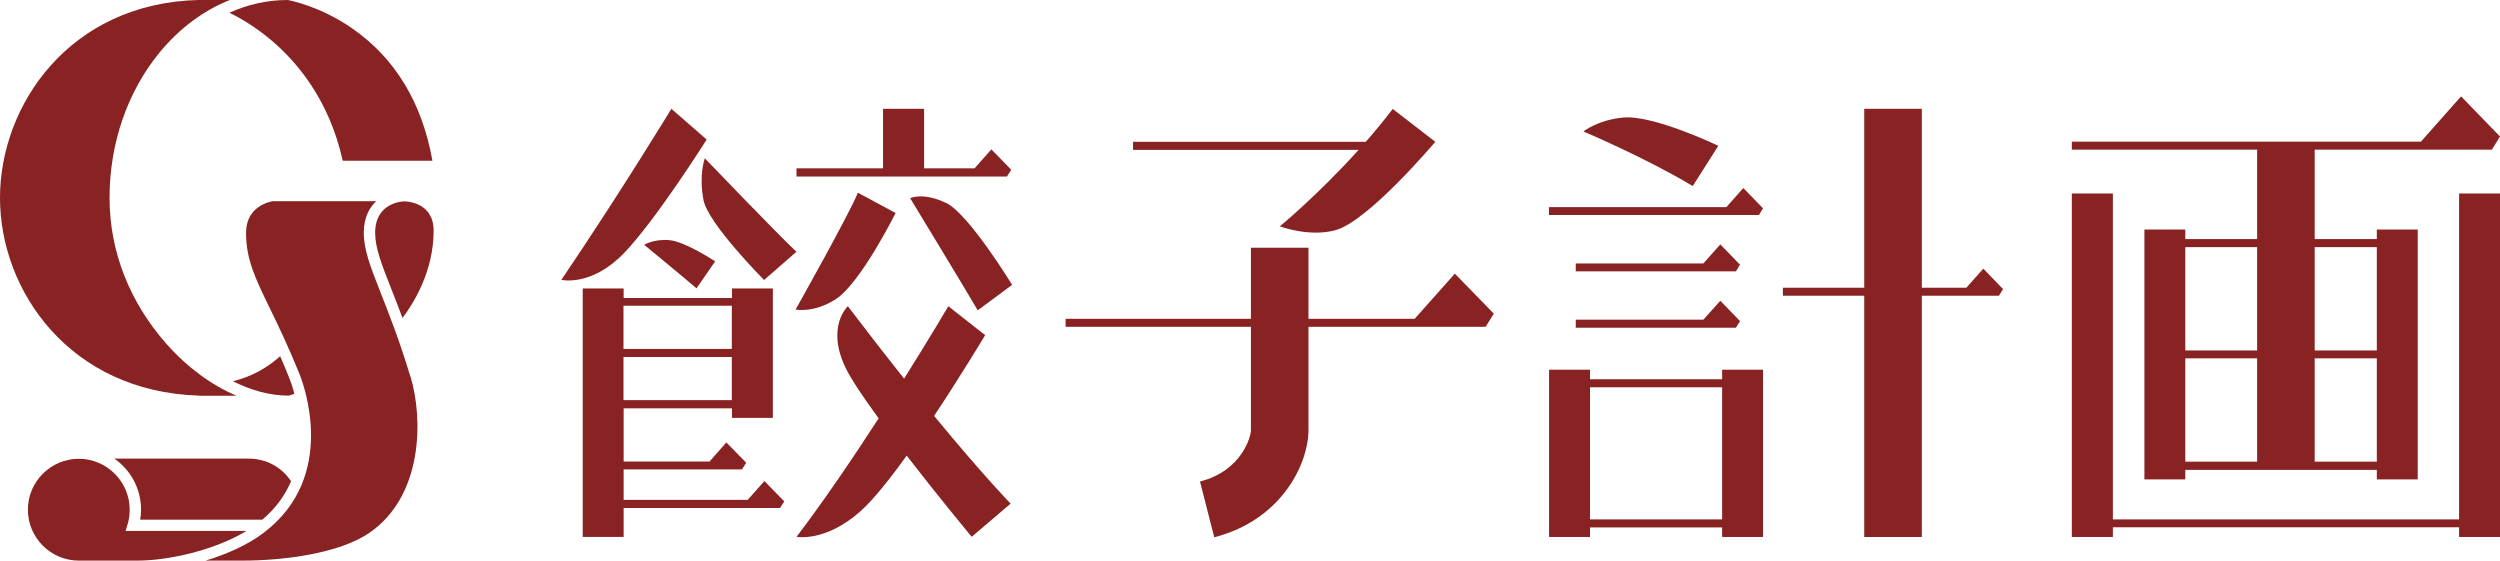
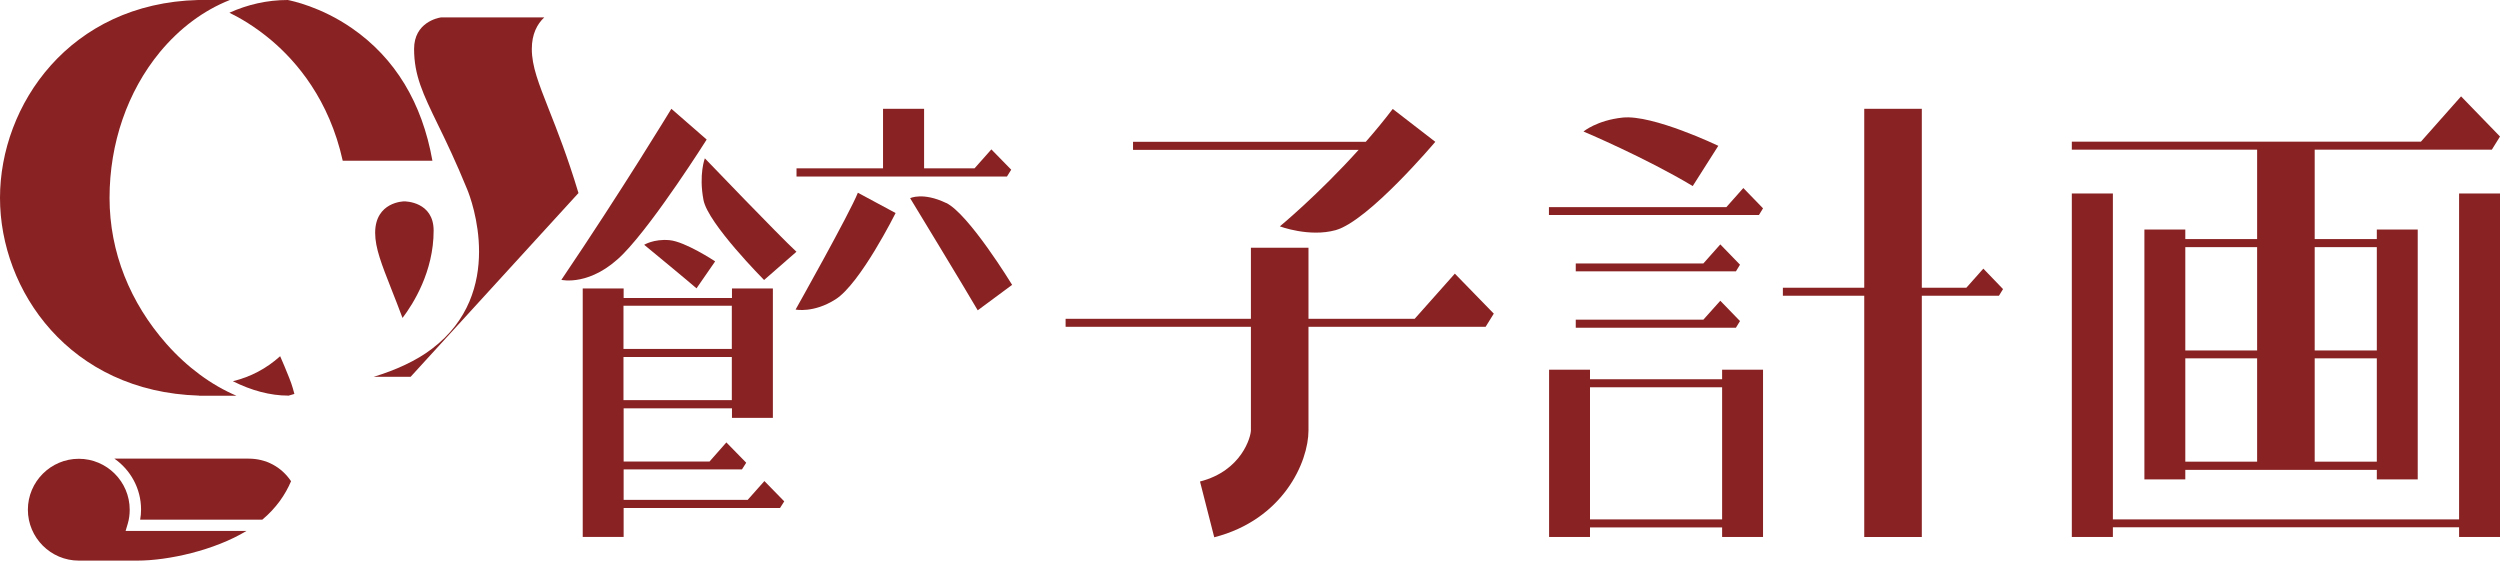
<svg xmlns="http://www.w3.org/2000/svg" id="_レイヤー_1" data-name="レイヤー_1" viewBox="0 0 165 37">
  <defs>
    <style>
      .cls-1 {
        fill: #892222;
      }
    </style>
  </defs>
  <path class="cls-1" d="M46.64,9.21l-2.33-2.03s-3.23,5.33-7.26,11.29c0,0,1.95.47,4.1-1.73,2.11-2.17,5.49-7.53,5.49-7.53" />
-   <path class="cls-1" d="M65.02,22.12l-2.43-1.91s-1.18,2.01-2.92,4.78c-1.17-1.47-2.26-2.87-3.71-4.78,0,0-1.48,1.35-.13,4.11.37.75,1.18,1.95,2.16,3.29-1.67,2.58-3.6,5.43-5.42,7.82,0,0,1.89.37,4.2-1.67.84-.74,1.95-2.13,3.07-3.69,2.14,2.77,4.29,5.36,4.29,5.36l2.57-2.19s-1.75-1.79-5.05-5.79c1.84-2.77,3.37-5.33,3.37-5.33" />
  <path class="cls-1" d="M52.57,16.62c-1.09-1-6.05-6.17-6.05-6.17,0,0-.41,1.06-.09,2.75.29,1.55,4,5.28,4,5.28l2.13-1.86Z" />
  <path class="cls-1" d="M62.45,13.4c-1.54-.74-2.38-.32-2.38-.32,0,0,3.72,6.12,4.46,7.4l2.27-1.68s-2.86-4.69-4.36-5.41" />
  <path class="cls-1" d="M59.11,14.06l-2.49-1.34c-.55,1.38-4.11,7.71-4.11,7.71,0,0,1.18.25,2.63-.67,1.64-1.03,3.97-5.7,3.97-5.7" />
  <path class="cls-1" d="M42.52,16.16s2.71,2.23,3.45,2.87l1.23-1.78s-1.98-1.31-3.02-1.4c-1.04-.09-1.67.31-1.67.31" />
  <path class="cls-1" d="M49.33,32.99h-8.17v-2.01h7.81l.28-.44-1.31-1.34-1.11,1.26h-5.67v-3.51h7.15v.63h2.7v-8.54h-2.7v.63h-7.15v-.63h-2.7v16.4h2.7v-1.91h10.32l.28-.44-1.31-1.34-1.11,1.25ZM41.15,23.56h7.15v2.85h-7.15v-2.85ZM48.3,23.03h-7.15v-2.85h7.15v2.85Z" />
  <polygon class="cls-1" points="64.32 11.11 60.99 11.11 60.99 7.18 58.28 7.18 58.28 11.11 52.57 11.11 52.57 11.65 63.85 11.65 66.46 11.65 66.74 11.2 65.43 9.86 64.32 11.11" />
  <path class="cls-1" d="M84.47,14.94s1.94.73,3.68.25c2.17-.6,6.58-5.83,6.58-5.83l-2.81-2.17c-.58.76-1.18,1.49-1.78,2.17h-15.36v.53h14.89c-2.69,2.98-5.2,5.05-5.2,5.05" />
  <path class="cls-1" d="M93.37,21.04h-7.01v-4.69h-3.8v4.69h-12.23v.53h12.23v6.83c0,.41-.59,2.67-3.36,3.38l.94,3.68c4.53-1.16,6.22-4.95,6.22-7.06v-6.83h11.69l.54-.87-2.57-2.64-2.65,2.98Z" />
  <path class="cls-1" d="M113.4,9.62s-4.32-2.07-6.3-1.86c-1.71.18-2.59.92-2.59.92,0,0,4.08,1.72,7.21,3.6l1.69-2.66Z" />
  <path class="cls-1" d="M113.66,25.03h-8.72v-.63h-2.7v11.04h2.7v-.63h8.72v.63h2.7v-11.04h-2.7v.63ZM104.94,25.56h8.72v8.72h-8.72v-8.72Z" />
  <polygon class="cls-1" points="113.94 13.67 102.23 13.67 102.23 14.19 113.48 14.19 116.09 14.19 116.36 13.75 115.06 12.41 113.94 13.67" />
  <polygon class="cls-1" points="129.78 18.99 126.84 18.99 126.84 7.18 123.04 7.18 123.04 18.99 117.67 18.99 117.67 19.52 123.04 19.52 123.04 35.44 126.84 35.44 126.84 19.52 131.93 19.52 132.2 19.08 130.9 17.73 129.78 18.99" />
  <polygon class="cls-1" points="114.84 17.47 113.54 16.13 112.42 17.39 104 17.39 104 17.91 111.95 17.91 114.57 17.91 114.84 17.47" />
  <polygon class="cls-1" points="104 21.63 111.95 21.63 114.57 21.63 114.84 21.19 113.54 19.85 112.42 21.1 104 21.1 104 21.63" />
  <polygon class="cls-1" points="162.3 34.28 139.45 34.28 139.45 12.77 136.74 12.77 136.74 35.44 139.45 35.44 139.45 34.8 162.3 34.8 162.3 35.44 165 35.44 165 12.77 162.3 12.77 162.3 34.28" />
  <path class="cls-1" d="M148.97,15.78h-4.74v-.63h-2.7v16.49h2.7v-.63h12.64v.63h2.7V15.15h-2.7v.63h-4.1v-5.9h11.69l.54-.87-2.57-2.65-2.65,2.99h-23.04v.53h12.23v5.9ZM148.97,23.13h-4.74v-6.82h4.74v6.82ZM144.23,23.65h4.74v6.82h-4.74v-6.82ZM152.77,23.65h4.1v6.82h-4.1v-6.82ZM156.87,23.13h-4.1v-6.82h4.1v6.82Z" />
  <path class="cls-1" d="M23.24,1.87c2.84,1.97,4.62,4.91,5.3,8.74h-5.92c-.89-4.03-3.04-6.54-4.71-7.95-1.09-.92-2.11-1.5-2.77-1.82C16.34.3,17.63,0,18.99,0c.25.05,2.19.44,4.25,1.87" />
  <path class="cls-1" d="M26.56,20.97c-.26-.7-.51-1.33-.73-1.89-.64-1.63-1.07-2.71-1.07-3.71,0-2.06,1.9-2.08,1.92-2.08.08,0,1.94.02,1.94,1.93,0,2.72-1.36,4.85-2.05,5.76" />
-   <path class="cls-1" d="M27.1,24.87c.84,2.82.81,7.89-2.74,10.31-1.97,1.34-5.6,1.82-8.35,1.82h-2.44c1.42-.43,2.81-1.05,3.85-1.85,4.9-3.72,2.61-9.83,2.33-10.51-.74-1.81-1.4-3.19-1.94-4.29-.98-2.02-1.57-3.24-1.57-4.99s1.57-2.05,1.77-2.08h6.82c-.46.43-.82,1.09-.82,2.08,0,1.15.45,2.27,1.12,3.98.55,1.39,1.23,3.11,1.96,5.53" />
+   <path class="cls-1" d="M27.1,24.87h-2.44c1.42-.43,2.81-1.05,3.85-1.85,4.9-3.72,2.61-9.83,2.33-10.51-.74-1.81-1.4-3.19-1.94-4.29-.98-2.02-1.57-3.24-1.57-4.99s1.57-2.05,1.77-2.08h6.82c-.46.43-.82,1.09-.82,2.08,0,1.15.45,2.27,1.12,3.98.55,1.39,1.23,3.11,1.96,5.53" />
  <path class="cls-1" d="M19.02,26.11c-1.19,0-2.44-.34-3.65-.95,1.16-.28,2.21-.83,3.12-1.65.19.44.39.9.59,1.41.06.14.21.53.35,1.08-.21.06-.34.1-.41.12" />
  <path class="cls-1" d="M13.13,26.11C4.6,25.85,0,19.19,0,13.06S4.59.22,13.08,0h2.09c-1.74.69-3.31,1.86-4.62,3.44-2.14,2.6-3.32,6.02-3.32,9.62s1.37,6.93,3.75,9.63c1.38,1.56,2.98,2.73,4.63,3.43h-2.46Z" />
  <path class="cls-1" d="M16.41,30.27c1.15,0,2.16.54,2.8,1.49-.38.89-.98,1.77-1.9,2.54h-8.06c.04-.22.06-.44.06-.67,0-1.39-.7-2.62-1.76-3.36h8.86Z" />
  <path class="cls-1" d="M5.2,37c-1.85,0-3.36-1.51-3.36-3.36s1.51-3.36,3.36-3.36,3.36,1.51,3.36,3.36c0,.32-.04.63-.13.93l-.14.47h7.98c-2.11,1.28-5.16,1.96-7.2,1.96h-3.88Z" />
</svg>